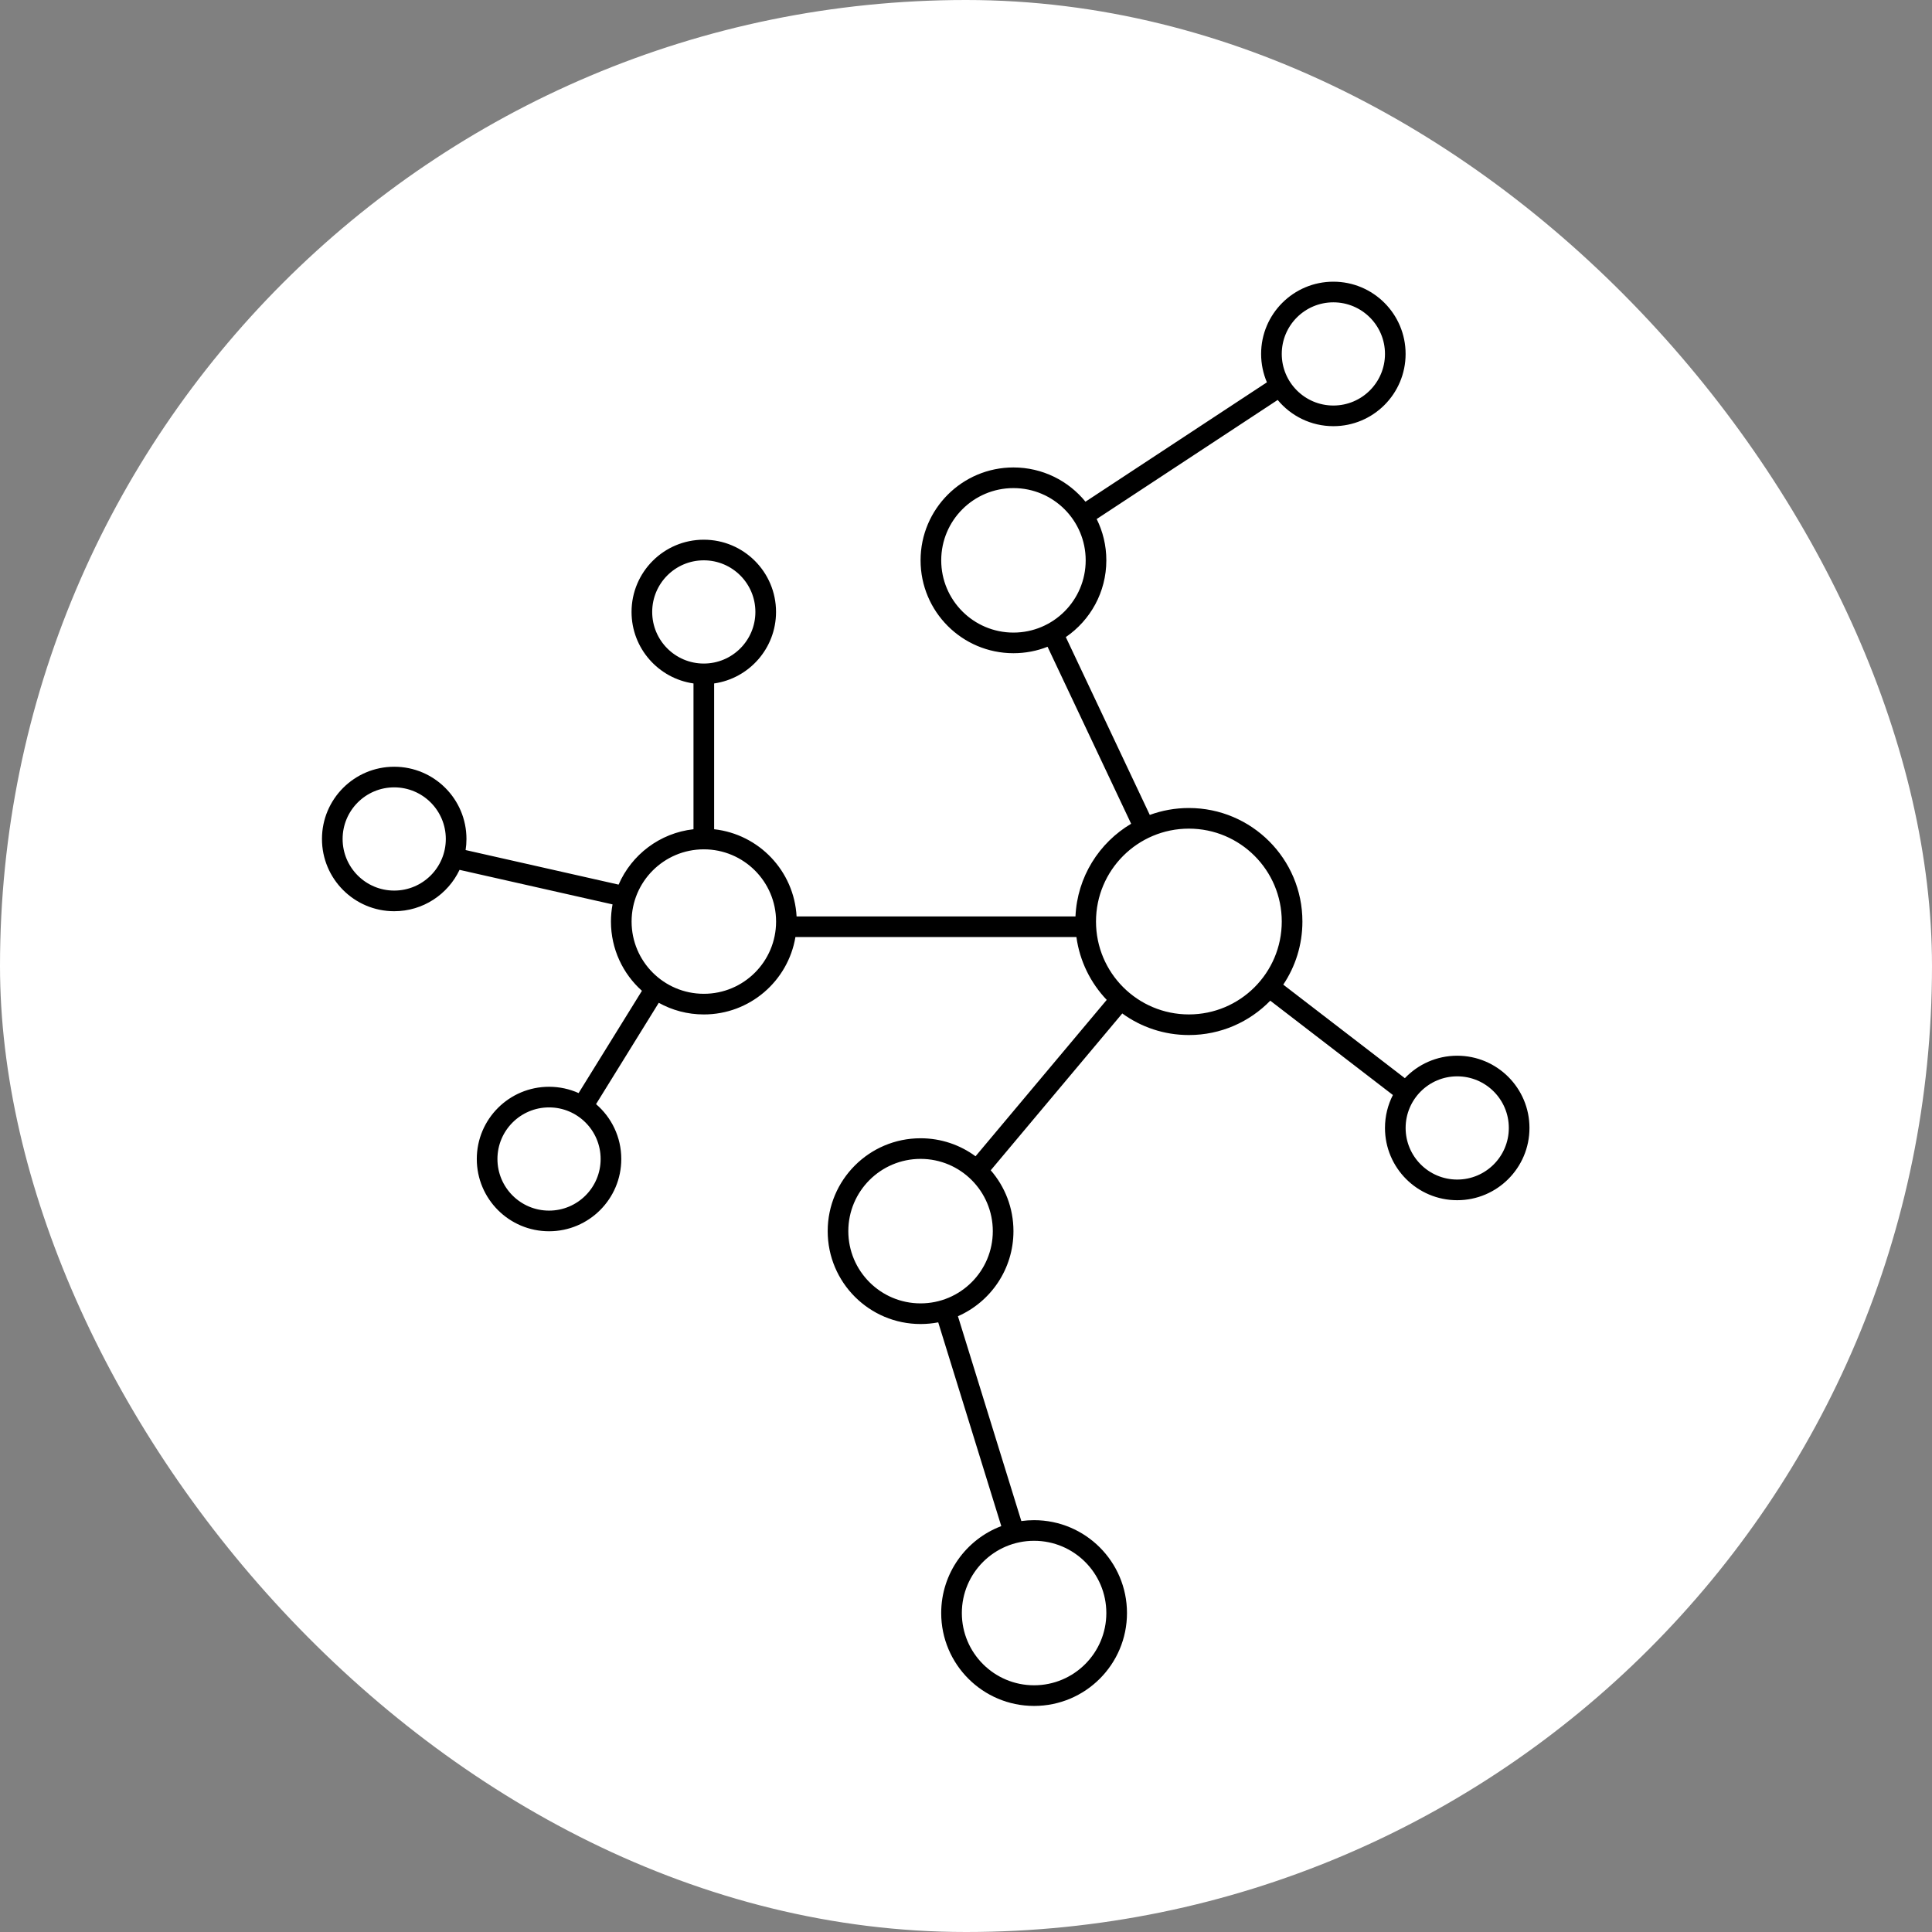
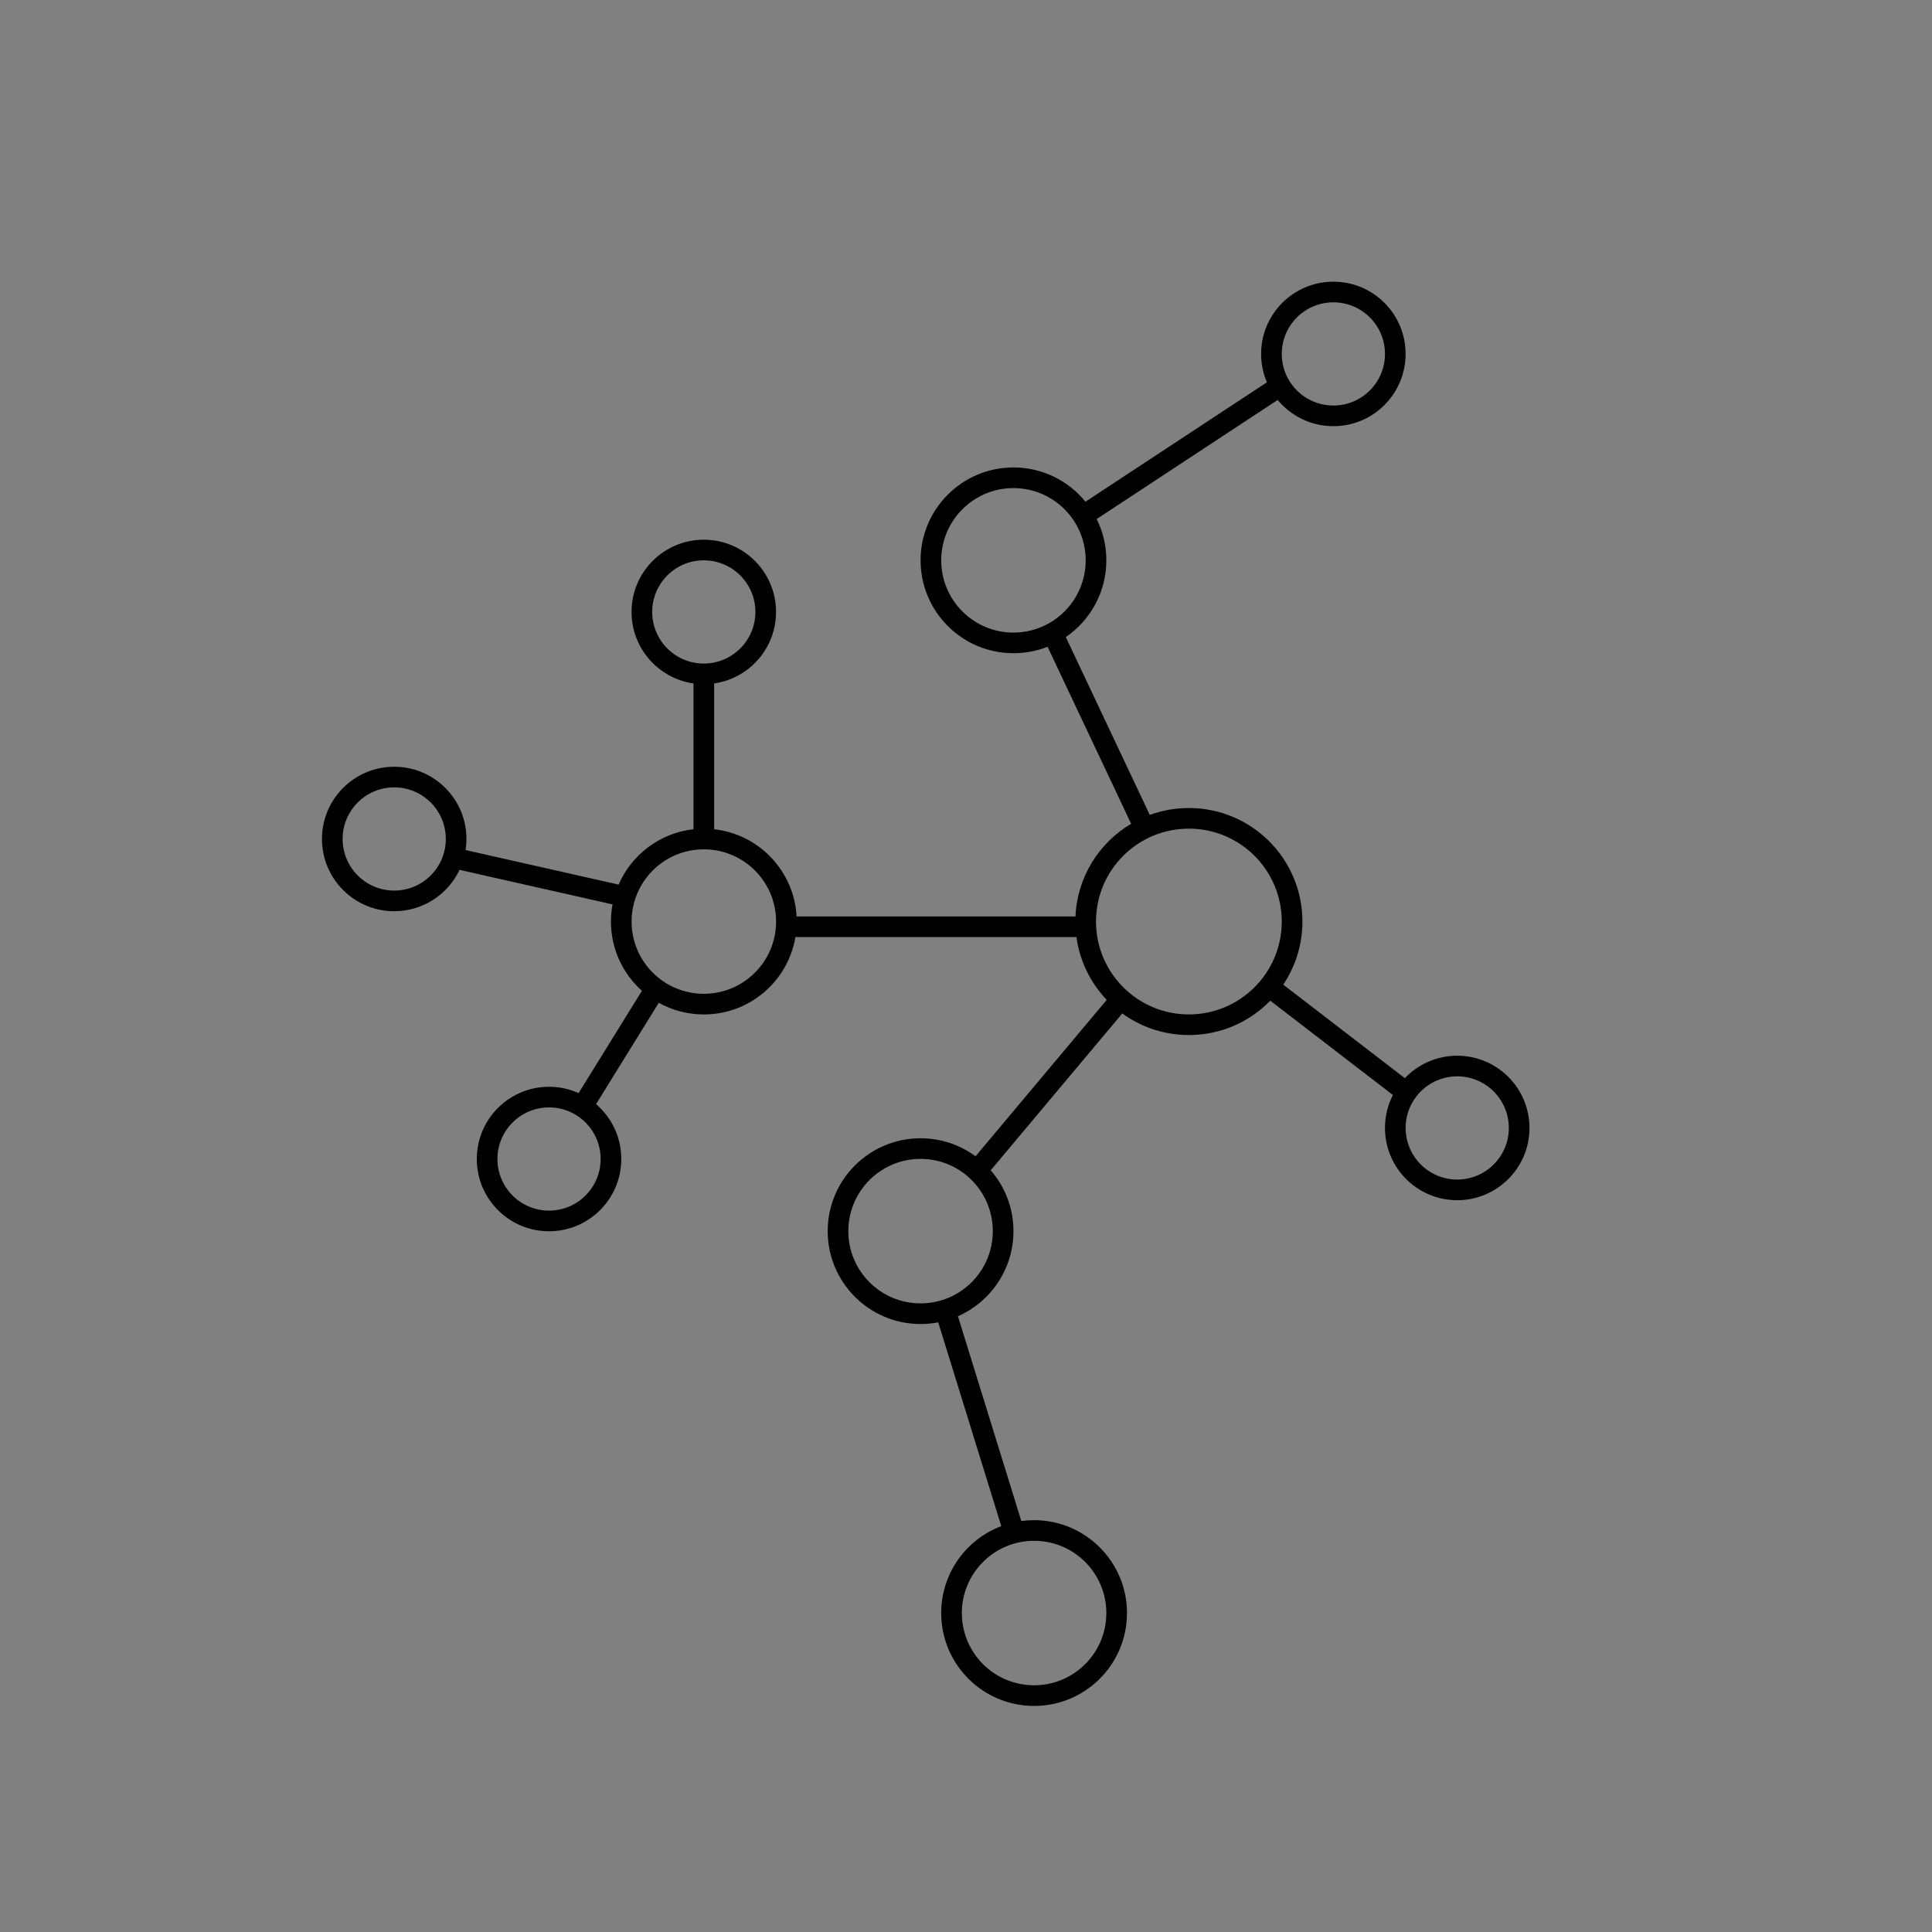
<svg xmlns="http://www.w3.org/2000/svg" width="80" height="80" viewBox="0 0 80 80" fill="none">
  <rect x="0" y="0" width="80" height="80" fill="#808080" stroke="none" />
-   <rect width="80" height="80" rx="40" fill="white" />
  <path fill-rule="evenodd" clip-rule="evenodd" d="M57.349 14.655C57.349 15.836 56.392 16.792 55.212 16.792C54.032 16.792 53.075 15.836 53.075 14.655C53.075 13.475 54.032 12.519 55.212 12.519C56.392 12.519 57.349 13.475 57.349 14.655ZM58.203 14.655C58.203 16.308 56.864 17.647 55.212 17.647C54.284 17.647 53.454 17.224 52.906 16.561L45.411 21.492C45.667 22.007 45.811 22.588 45.811 23.202C45.811 24.522 45.146 25.687 44.133 26.38L47.61 33.744C48.115 33.559 48.66 33.458 49.229 33.458C51.825 33.458 53.93 35.562 53.93 38.158C53.93 39.126 53.638 40.025 53.137 40.772L58.172 44.645C58.717 44.072 59.487 43.715 60.34 43.715C61.992 43.715 63.332 45.054 63.332 46.706C63.332 48.358 61.992 49.698 60.34 49.698C58.688 49.698 57.349 48.358 57.349 46.706C57.349 46.215 57.467 45.751 57.677 45.342L52.599 41.436C51.745 42.314 50.551 42.859 49.229 42.859C48.199 42.859 47.245 42.528 46.471 41.965L41.024 48.459C41.61 49.134 41.965 50.015 41.965 50.979C41.965 52.553 41.02 53.906 39.666 54.502L42.291 62.983C42.464 62.959 42.64 62.947 42.819 62.947C44.944 62.947 46.666 64.669 46.666 66.793C46.666 68.917 44.944 70.639 42.819 70.639C40.695 70.639 38.973 68.917 38.973 66.793C38.973 65.147 40.007 63.742 41.461 63.193L38.85 54.756C38.613 54.801 38.369 54.825 38.119 54.825C35.995 54.825 34.273 53.103 34.273 50.979C34.273 48.855 35.995 47.133 38.119 47.133C38.971 47.133 39.758 47.41 40.395 47.879L45.827 41.403C45.162 40.705 44.709 39.803 44.572 38.801H32.937C32.632 40.62 31.05 42.006 29.144 42.006C28.467 42.006 27.831 41.831 27.278 41.524L24.681 45.72C25.321 46.269 25.726 47.083 25.726 47.992C25.726 49.644 24.387 50.984 22.735 50.984C21.082 50.984 19.743 49.644 19.743 47.992C19.743 46.34 21.082 45.001 22.735 45.001C23.171 45.001 23.585 45.094 23.959 45.262L26.581 41.027C25.794 40.323 25.298 39.299 25.298 38.16C25.298 37.917 25.321 37.679 25.364 37.449L19.029 36.019C18.549 37.031 17.518 37.732 16.323 37.732C14.671 37.732 13.332 36.392 13.332 34.74C13.332 33.088 14.671 31.749 16.323 31.749C17.976 31.749 19.315 33.088 19.315 34.74C19.315 34.896 19.303 35.05 19.28 35.199L25.615 36.63C26.152 35.392 27.322 34.492 28.716 34.337V28.3C27.266 28.093 26.151 26.846 26.151 25.339C26.151 23.687 27.49 22.348 29.142 22.348C30.795 22.348 32.134 23.687 32.134 25.339C32.134 26.846 31.02 28.092 29.571 28.3V34.337C31.425 34.542 32.882 36.064 32.985 37.947H44.533C44.605 36.312 45.512 34.895 46.838 34.11L43.377 26.781C42.94 26.954 42.463 27.048 41.965 27.048C39.841 27.048 38.119 25.326 38.119 23.202C38.119 21.078 39.841 19.356 41.965 19.356C43.168 19.356 44.242 19.909 44.947 20.774L52.46 15.831C52.306 15.47 52.22 15.073 52.22 14.655C52.22 13.003 53.56 11.664 55.212 11.664C56.864 11.664 58.203 13.003 58.203 14.655ZM16.323 36.877C17.504 36.877 18.46 35.92 18.46 34.74C18.46 33.56 17.504 32.603 16.323 32.603C15.143 32.603 14.187 33.56 14.187 34.74C14.187 35.92 15.143 36.877 16.323 36.877ZM31.279 25.339C31.279 26.519 30.323 27.476 29.142 27.476C27.962 27.476 27.006 26.519 27.006 25.339C27.006 24.159 27.962 23.202 29.142 23.202C30.323 23.202 31.279 24.159 31.279 25.339ZM22.735 50.129C23.915 50.129 24.871 49.172 24.871 47.992C24.871 46.812 23.915 45.855 22.735 45.855C21.555 45.855 20.598 46.812 20.598 47.992C20.598 49.172 21.555 50.129 22.735 50.129ZM60.34 48.843C61.52 48.843 62.477 47.886 62.477 46.706C62.477 45.526 61.52 44.569 60.34 44.569C59.16 44.569 58.204 45.526 58.204 46.706C58.204 47.886 59.16 48.843 60.34 48.843ZM32.136 38.16C32.136 39.812 30.797 41.151 29.144 41.151C27.492 41.151 26.153 39.812 26.153 38.16C26.153 36.508 27.492 35.169 29.144 35.169C30.797 35.169 32.136 36.508 32.136 38.16ZM38.119 53.97C39.771 53.97 41.11 52.631 41.11 50.979C41.11 49.327 39.771 47.987 38.119 47.987C36.467 47.987 35.127 49.327 35.127 50.979C35.127 52.631 36.467 53.97 38.119 53.97ZM44.956 23.202C44.956 24.854 43.617 26.194 41.965 26.194C40.313 26.194 38.974 24.854 38.974 23.202C38.974 21.55 40.313 20.211 41.965 20.211C43.617 20.211 44.956 21.55 44.956 23.202ZM42.819 69.784C44.472 69.784 45.811 68.445 45.811 66.793C45.811 65.141 44.472 63.801 42.819 63.801C41.167 63.801 39.828 65.141 39.828 66.793C39.828 68.445 41.167 69.784 42.819 69.784ZM53.075 38.158C53.075 40.283 51.353 42.005 49.229 42.005C47.105 42.005 45.383 40.283 45.383 38.158C45.383 36.034 47.105 34.312 49.229 34.312C51.353 34.312 53.075 36.034 53.075 38.158Z" fill="black" />
</svg>